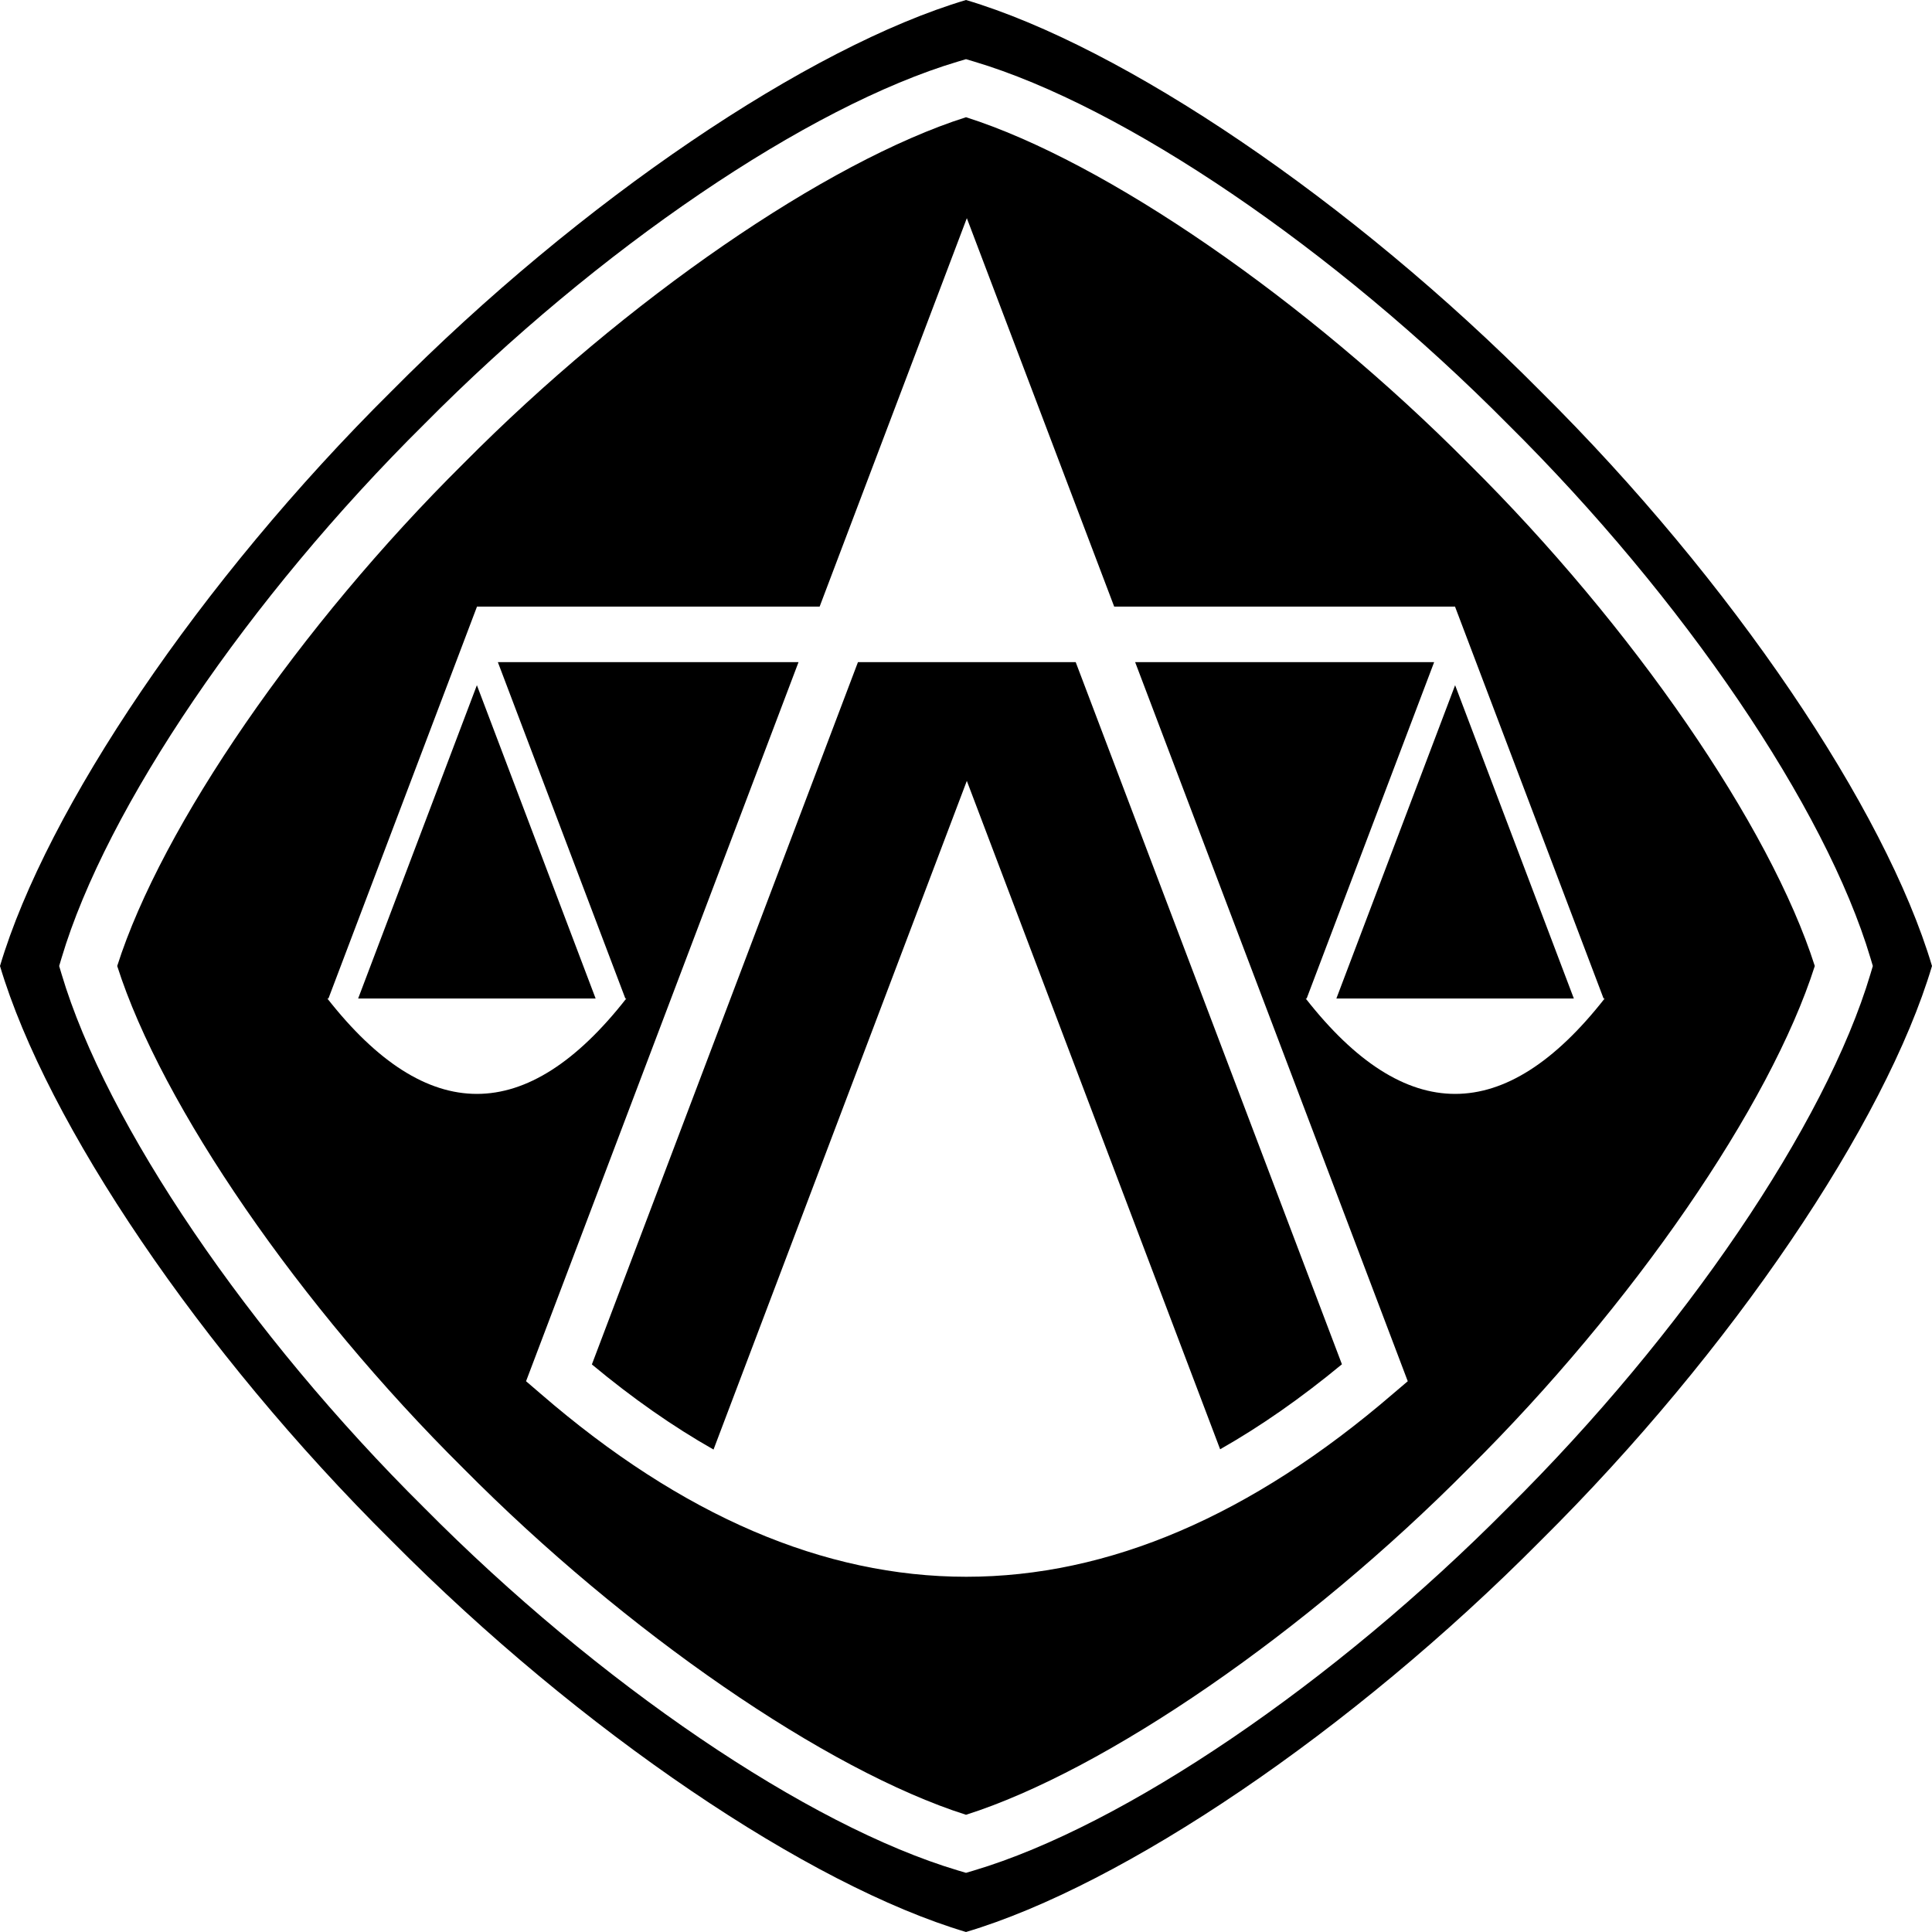
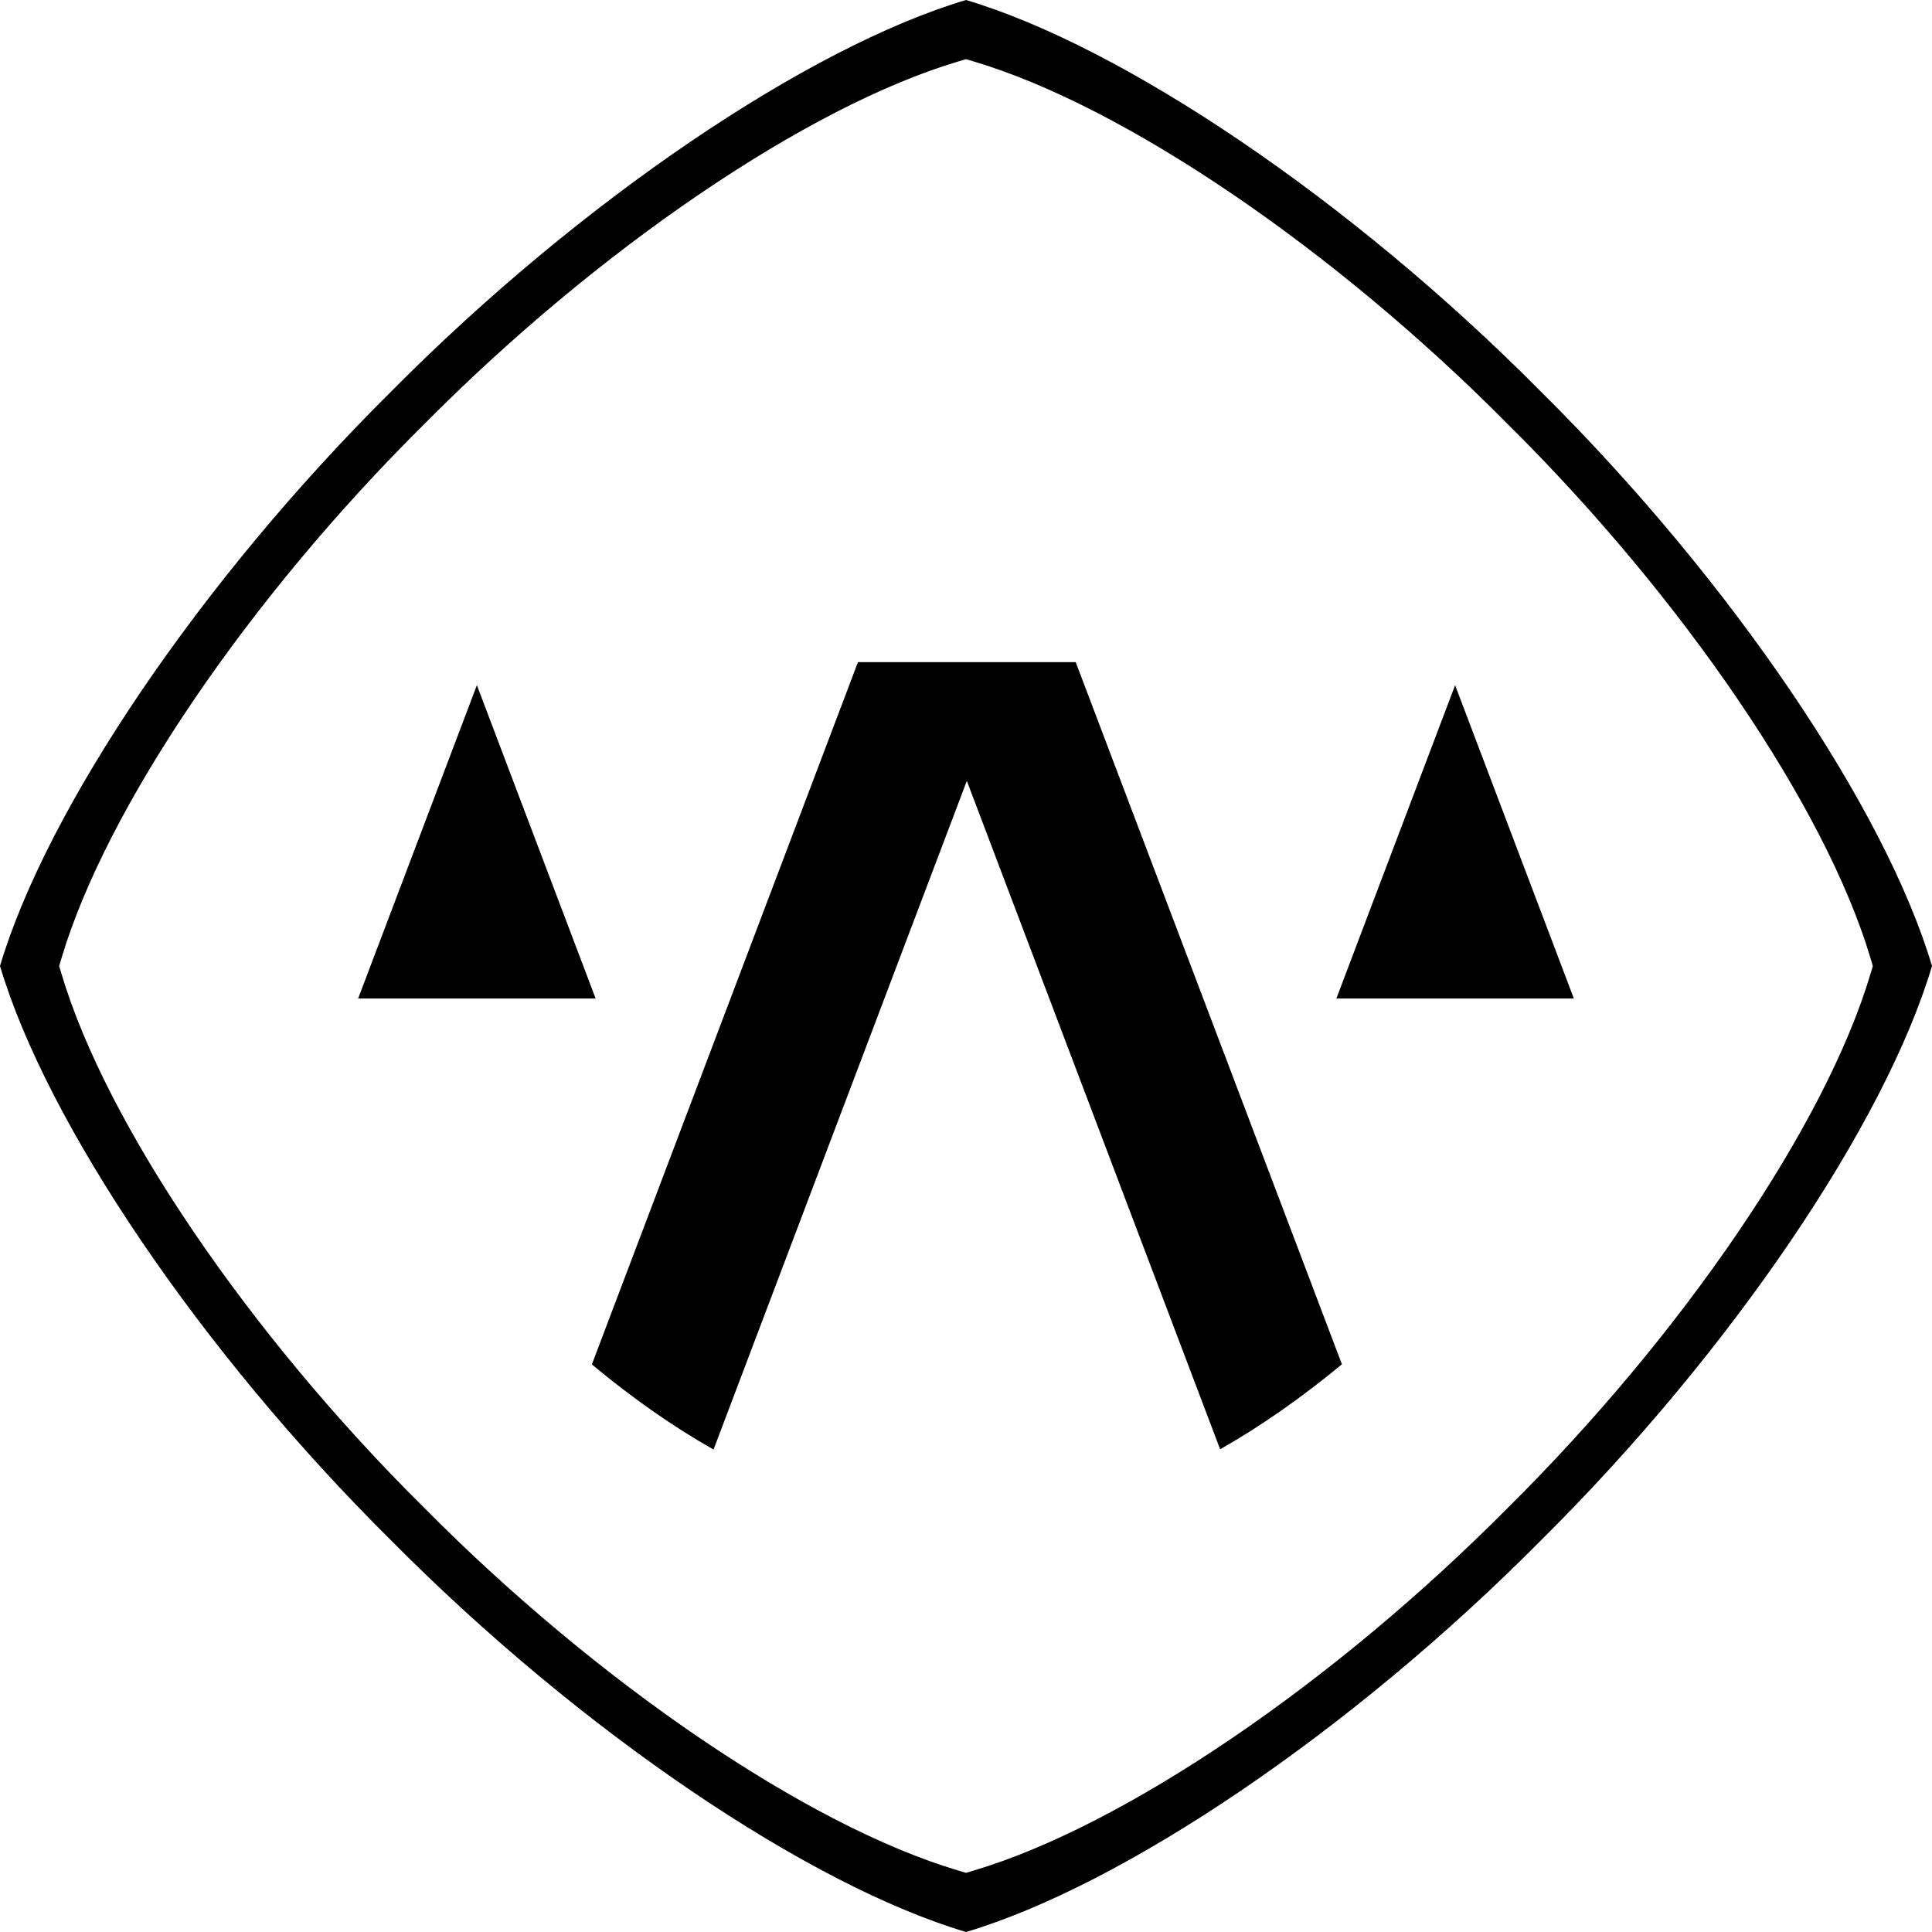
<svg xmlns="http://www.w3.org/2000/svg" id="Camada_2" data-name="Camada 2" viewBox="0 0 139.12 139.12">
  <defs>
    <style>
      .cls-1 {
        stroke-width: 0px;
      }
    </style>
  </defs>
  <g id="Camada_1-2" data-name="Camada 1">
    <g>
      <polygon class="cls-1" points="25.79 71.9 42.89 71.9 34.34 49.34 25.79 71.9" />
      <path class="cls-1" d="m61.78,47.68l-19.16,50.57c2.93,2.44,5.85,4.48,8.76,6.13l18.24-48.15,18.24,48.13c2.91-1.65,5.83-3.69,8.77-6.12l-19.17-50.56h-15.68Z" />
      <polygon class="cls-1" points="96.23 71.9 113.33 71.9 104.78 49.34 96.23 71.9" />
      <path class="cls-1" d="m110.94,28.18C97.27,14.39,80.86,3.36,69.56,0c-11.3,3.36-27.71,14.39-41.38,28.18C14.39,41.85,3.36,58.26,0,69.56c3.36,11.3,14.39,27.71,28.18,41.38,13.67,13.79,30.08,24.82,41.38,28.18,11.3-3.36,27.71-14.39,41.38-28.18,13.79-13.67,24.82-30.08,28.18-41.38-3.36-11.3-14.39-27.71-28.18-41.38Zm-2.37,80.4c-12.53,12.64-27.62,22.89-38.44,26.11l-.57.17-.57-.17c-10.82-3.22-25.92-13.47-38.45-26.12-12.64-12.52-22.89-27.62-26.11-38.44l-.17-.57.17-.57c3.22-10.82,13.47-25.92,26.12-38.45,12.52-12.64,27.62-22.89,38.44-26.11l.57-.17.57.17c10.82,3.22,25.92,13.47,38.45,26.12,12.64,12.52,22.89,27.62,26.11,38.44l.17.57-.17.57c-3.22,10.82-13.47,25.92-26.12,38.45Z" />
-       <path class="cls-1" d="m69.56,8.44c-10.05,3.2-24.49,13.13-36.18,24.93-11.81,11.7-21.74,26.14-24.94,36.19,3.2,10.05,13.13,24.49,24.93,36.18,11.7,11.81,26.14,21.74,36.19,24.94,10.05-3.2,24.49-13.13,36.18-24.93,11.81-11.7,21.74-26.14,24.94-36.19-3.2-10.05-13.13-24.49-24.93-36.18-11.7-11.8-26.14-21.74-36.19-24.94Zm45.99,63.46c-7.18,9.16-14.36,9.16-21.53,0h.07l9.18-24.22h-21.53l19.63,51.78-1.07.91c-10.2,8.78-20.47,13.17-30.72,13.17s-20.49-4.39-30.64-13.17l-1.06-.91,19.62-51.78h-21.65l9.18,24.22h.07c-7.17,9.16-14.35,9.16-21.53,0h.08l10.69-28.2v-.02h24.68l10.6-27.97,10.61,27.97h24.55v.02l10.69,28.2h.08Z" />
    </g>
  </g>
</svg>